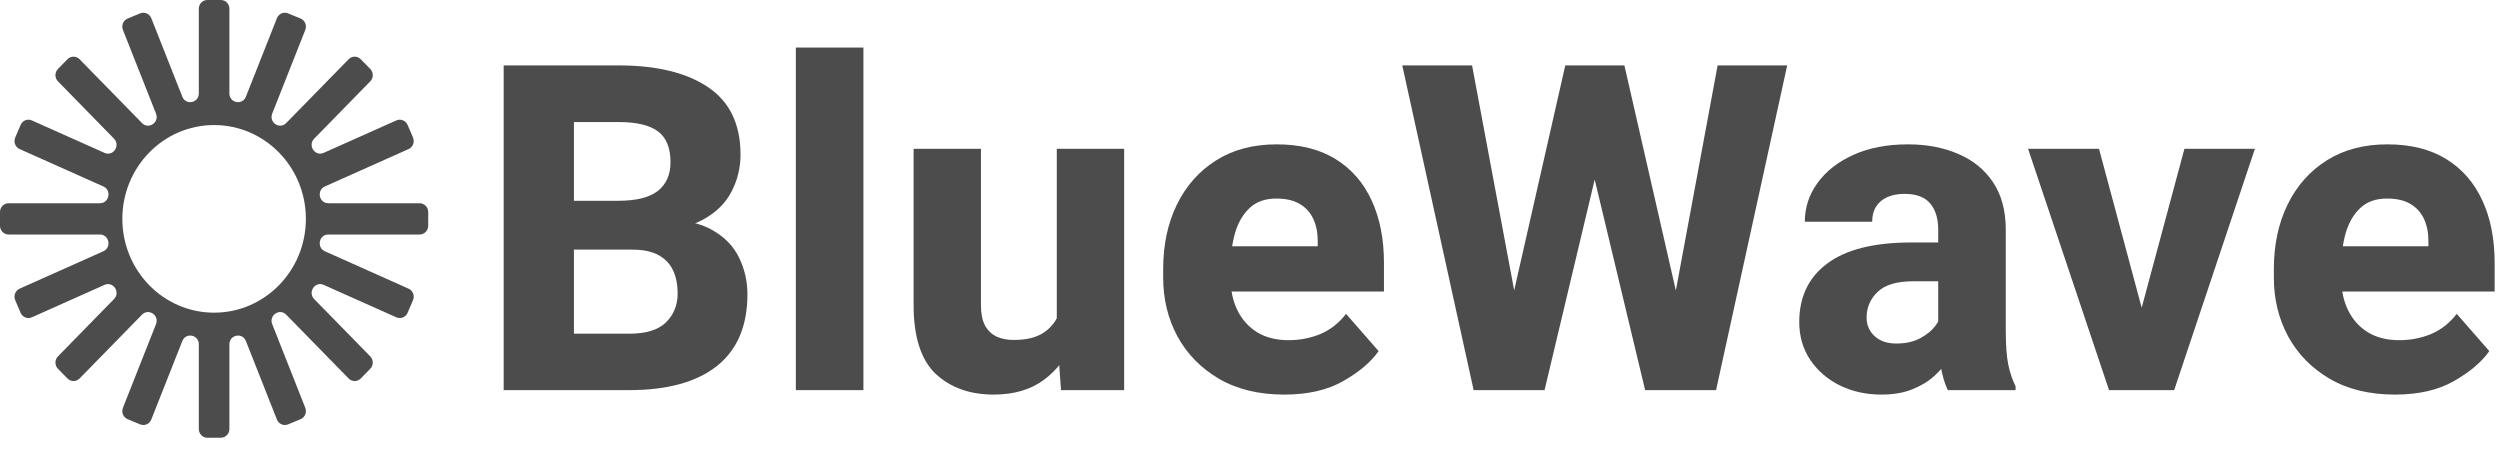
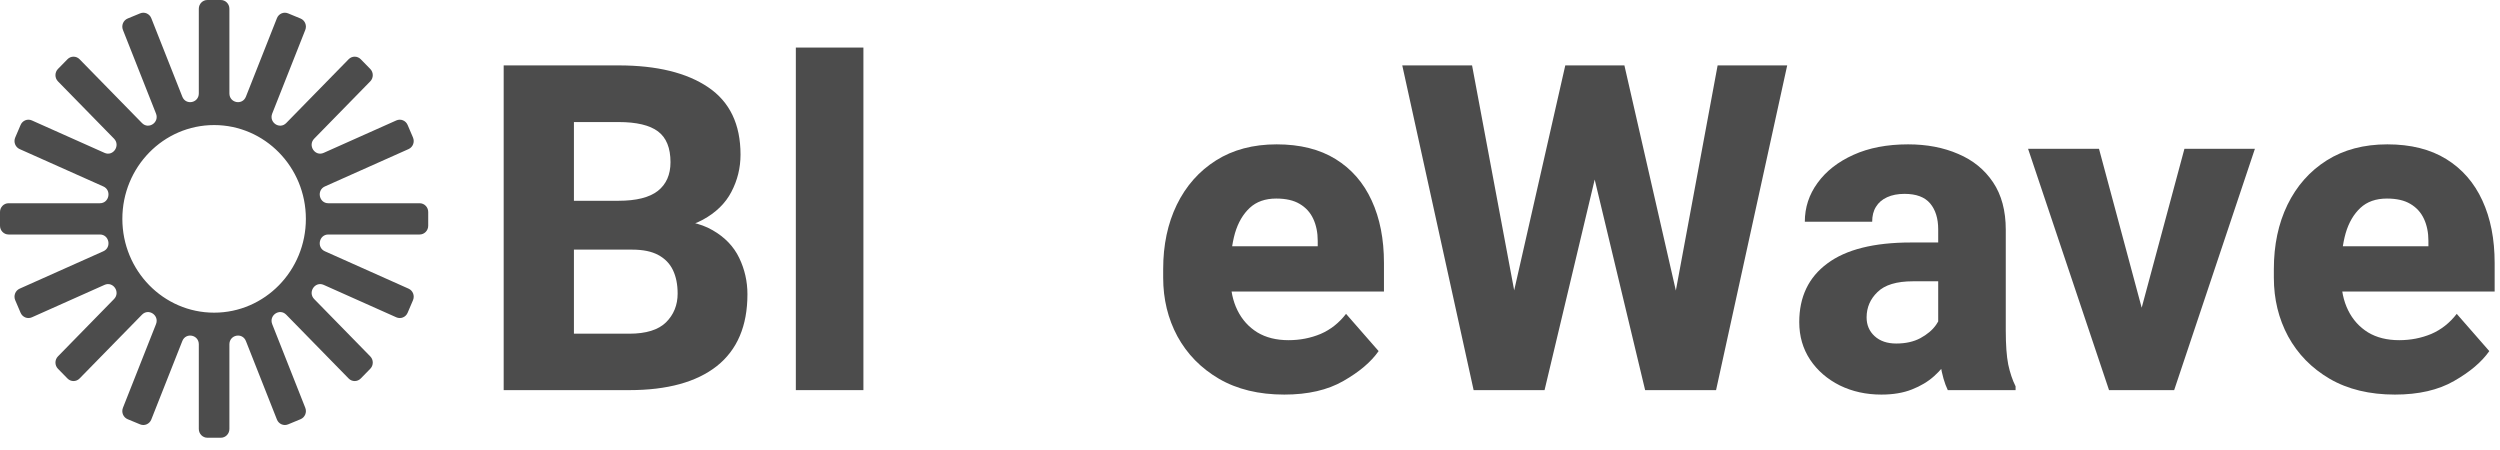
<svg xmlns="http://www.w3.org/2000/svg" width="200" height="36" viewBox="0 0 200 36" fill="none">
  <path fill-rule="evenodd" clip-rule="evenodd" d="M17.667 0C18.045 0 18.352 0.314 18.352 0.7V7.472C18.352 8.242 19.39 8.448 19.673 7.734L22.154 1.456C22.296 1.097 22.695 0.924 23.046 1.069L24.044 1.481C24.395 1.626 24.565 2.034 24.423 2.393L21.777 9.086C21.498 9.794 22.369 10.383 22.897 9.844L27.891 4.739C28.158 4.466 28.592 4.466 28.86 4.739L29.621 5.517C29.889 5.791 29.889 6.234 29.621 6.508L25.137 11.092C24.601 11.639 25.202 12.539 25.895 12.229L31.707 9.634C32.054 9.479 32.458 9.64 32.609 9.995L33.04 11.003C33.191 11.358 33.033 11.771 32.687 11.926L25.99 14.916C25.31 15.22 25.522 16.259 26.264 16.259H33.572C33.95 16.259 34.257 16.572 34.257 16.959V18.06C34.257 18.446 33.95 18.76 33.572 18.76H26.264C25.522 18.76 25.31 19.798 25.99 20.102L32.687 23.093C33.033 23.248 33.191 23.661 33.04 24.015L32.609 25.024C32.458 25.378 32.054 25.54 31.707 25.385L25.895 22.79C25.202 22.48 24.601 23.379 25.137 23.927L29.621 28.511C29.889 28.784 29.889 29.227 29.621 29.501L28.86 30.279C28.592 30.553 28.158 30.553 27.891 30.279L22.897 25.174C22.369 24.635 21.498 25.225 21.777 25.932L24.423 32.626C24.565 32.984 24.395 33.392 24.044 33.537L23.046 33.95C22.695 34.095 22.296 33.921 22.154 33.563L19.673 27.284C19.39 26.57 18.352 26.777 18.352 27.547V34.318C18.352 34.705 18.045 35.019 17.667 35.019H16.59C16.212 35.019 15.905 34.705 15.905 34.318V27.547C15.905 26.777 14.867 26.57 14.585 27.284L12.103 33.563C11.961 33.921 11.562 34.095 11.211 33.95L10.213 33.537C9.862 33.392 9.693 32.984 9.834 32.626L12.48 25.932C12.76 25.225 11.888 24.635 11.36 25.174L6.366 30.279C6.099 30.553 5.665 30.553 5.398 30.279L4.636 29.501C4.369 29.227 4.369 28.784 4.636 28.511L9.121 23.926C9.656 23.379 9.056 22.48 8.362 22.79L2.55 25.385C2.204 25.54 1.8 25.378 1.648 25.024L1.217 24.015C1.066 23.661 1.224 23.248 1.571 23.093L8.267 20.102C8.948 19.798 8.735 18.76 7.993 18.76H0.685C0.307 18.76 0 18.446 0 18.06V16.959C0 16.572 0.307 16.259 0.685 16.259H7.993C8.735 16.259 8.948 15.22 8.267 14.916L1.571 11.926C1.224 11.771 1.066 11.358 1.217 11.003L1.648 9.995C1.8 9.64 2.204 9.479 2.55 9.634L8.362 12.229C9.056 12.539 9.656 11.639 9.121 11.092L4.636 6.508C4.369 6.234 4.369 5.791 4.636 5.517L5.398 4.739C5.665 4.466 6.099 4.466 6.366 4.739L11.36 9.844C11.888 10.383 12.76 9.794 12.48 9.086L9.834 2.393C9.693 2.034 9.862 1.626 10.213 1.481L11.211 1.069C11.562 0.924 11.961 1.097 12.103 1.456L14.585 7.734C14.867 8.448 15.905 8.242 15.905 7.472V0.7C15.905 0.314 16.212 0 16.59 0H17.667ZM17.129 25.013C21.183 25.013 24.47 21.654 24.47 17.509C24.47 13.365 21.183 10.005 17.129 10.005C13.074 10.005 9.788 13.365 9.788 17.509C9.788 21.654 13.074 25.013 17.129 25.013Z" fill="black" fill-opacity="0.7" />
  <path d="M43.969 19.97L43.934 16.062H49.483C50.898 16.062 51.945 15.801 52.623 15.277C53.301 14.742 53.64 13.975 53.64 12.976C53.64 11.834 53.307 11.013 52.641 10.513C51.975 10.014 50.922 9.764 49.483 9.764H45.914V31.21H40.294V5.232H49.483C52.54 5.232 54.931 5.815 56.655 6.981C58.38 8.146 59.242 9.942 59.242 12.369C59.242 13.428 58.998 14.421 58.511 15.349C58.035 16.265 57.274 17.008 56.227 17.579C55.18 18.15 53.818 18.453 52.141 18.489L50.571 19.97H43.969ZM42.435 31.21L44.612 26.696H50.339C51.683 26.696 52.664 26.393 53.283 25.786C53.902 25.168 54.211 24.401 54.211 23.485C54.211 22.759 54.086 22.135 53.836 21.611C53.586 21.088 53.194 20.683 52.659 20.398C52.135 20.113 51.439 19.97 50.571 19.97H45.361L45.397 16.062H51.838L53.14 17.615C54.746 17.579 56.037 17.847 57.012 18.418C57.987 18.977 58.695 19.714 59.135 20.63C59.575 21.546 59.795 22.515 59.795 23.538C59.795 26.072 58.981 27.987 57.351 29.284C55.721 30.568 53.384 31.21 50.339 31.21H42.435Z" fill="black" fill-opacity="0.7" />
  <path d="M69.073 31.21H63.667V3.805H69.073V31.21Z" fill="black" fill-opacity="0.7" />
-   <path d="M84.543 11.905H89.931V31.21H84.882L84.543 26.554V11.905ZM86.702 22.521C86.702 24.258 86.434 25.81 85.899 27.178C85.375 28.534 84.579 29.605 83.508 30.39C82.449 31.175 81.111 31.567 79.493 31.567C77.59 31.567 76.044 31.014 74.854 29.908C73.677 28.79 73.088 26.952 73.088 24.395V11.905H78.476V24.43C78.476 25.085 78.584 25.62 78.798 26.036C79.024 26.441 79.333 26.738 79.725 26.928C80.13 27.107 80.588 27.196 81.099 27.196C82.134 27.196 82.943 26.994 83.526 26.589C84.121 26.185 84.537 25.632 84.775 24.93C85.025 24.228 85.149 23.437 85.149 22.557L86.702 22.521Z" fill="black" fill-opacity="0.7" />
  <path d="M102.742 31.567C100.708 31.567 98.965 31.145 97.514 30.3C96.075 29.456 94.969 28.326 94.195 26.91C93.434 25.495 93.054 23.931 93.054 22.218V21.522C93.054 19.595 93.416 17.882 94.142 16.384C94.879 14.873 95.926 13.689 97.282 12.833C98.638 11.976 100.256 11.548 102.135 11.548C104.003 11.548 105.573 11.941 106.846 12.726C108.118 13.511 109.082 14.617 109.736 16.044C110.39 17.46 110.717 19.125 110.717 21.04V23.324H95.32V19.702H105.418V19.274C105.418 18.608 105.299 18.019 105.061 17.508C104.824 16.996 104.461 16.598 103.973 16.312C103.497 16.027 102.873 15.884 102.1 15.884C101.219 15.884 100.512 16.134 99.976 16.633C99.441 17.133 99.049 17.805 98.799 18.649C98.561 19.494 98.442 20.452 98.442 21.522V22.218C98.442 23.205 98.626 24.074 98.995 24.823C99.364 25.572 99.893 26.161 100.583 26.589C101.273 27.006 102.106 27.214 103.081 27.214C103.997 27.214 104.853 27.047 105.65 26.714C106.447 26.369 107.125 25.834 107.684 25.108L110.289 28.088C109.683 28.956 108.743 29.753 107.47 30.479C106.209 31.205 104.633 31.567 102.742 31.567Z" fill="black" fill-opacity="0.7" />
  <path d="M125.223 5.232H128.221L129.024 8.283L123.564 31.21H120.317L120.103 27.767L125.223 5.232ZM121.994 27.82L121.476 31.21H117.89L112.181 5.232H117.765L121.994 27.82ZM137.41 5.232H142.976L137.285 31.21H133.681L133.235 27.731L137.41 5.232ZM135.126 27.874L134.858 31.21H131.611L126.115 8.265L126.99 5.232H129.952L135.126 27.874Z" fill="black" fill-opacity="0.7" />
  <path d="M155.056 18.346C155.056 17.478 154.842 16.788 154.413 16.276C153.985 15.765 153.301 15.509 152.361 15.509C151.826 15.509 151.362 15.598 150.97 15.777C150.577 15.955 150.28 16.211 150.078 16.544C149.875 16.865 149.774 17.264 149.774 17.739H144.386C144.386 16.598 144.725 15.563 145.403 14.635C146.081 13.695 147.039 12.946 148.276 12.387C149.513 11.828 150.97 11.548 152.647 11.548C154.146 11.548 155.484 11.804 156.661 12.316C157.839 12.815 158.767 13.57 159.445 14.582C160.123 15.592 160.462 16.859 160.462 18.382V26.447C160.462 27.588 160.527 28.492 160.658 29.159C160.801 29.825 160.997 30.408 161.247 30.907V31.21H155.823C155.561 30.663 155.365 29.979 155.234 29.159C155.115 28.338 155.056 27.505 155.056 26.661V18.346ZM155.787 22.503H153.04C151.731 22.503 150.785 22.789 150.203 23.36C149.62 23.919 149.328 24.597 149.328 25.394C149.328 26 149.542 26.5 149.971 26.893C150.399 27.285 150.976 27.482 151.701 27.482C152.451 27.482 153.093 27.339 153.628 27.053C154.175 26.756 154.592 26.405 154.877 26C155.175 25.584 155.317 25.204 155.305 24.859L156.697 27.178C156.507 27.654 156.251 28.148 155.93 28.659C155.621 29.171 155.222 29.646 154.735 30.086C154.247 30.526 153.652 30.883 152.95 31.157C152.26 31.431 151.446 31.567 150.506 31.567C149.293 31.567 148.186 31.323 147.187 30.836C146.188 30.336 145.397 29.652 144.814 28.784C144.231 27.904 143.94 26.899 143.94 25.769C143.94 23.747 144.689 22.182 146.188 21.076C147.687 19.958 149.917 19.399 152.879 19.399H155.752L155.787 22.503Z" fill="black" fill-opacity="0.7" />
  <path d="M174.754 11.905H180.392L173.933 31.21H170.525L170.632 27.232L174.754 11.905ZM172.042 27.25L172.131 31.21H168.723L162.246 11.905H167.92L172.042 27.25Z" fill="black" fill-opacity="0.7" />
  <path d="M191.597 31.567C189.563 31.567 187.82 31.145 186.369 30.3C184.93 29.456 183.823 28.326 183.05 26.91C182.289 25.495 181.908 23.931 181.908 22.218V21.522C181.908 19.595 182.271 17.882 182.997 16.384C183.734 14.873 184.781 13.689 186.137 12.833C187.493 11.976 189.111 11.548 190.99 11.548C192.858 11.548 194.428 11.941 195.701 12.726C196.973 13.511 197.937 14.617 198.591 16.044C199.245 17.46 199.572 19.125 199.572 21.04V23.324H184.174V19.702H194.273V19.274C194.273 18.608 194.154 18.019 193.916 17.508C193.678 16.996 193.316 16.598 192.828 16.312C192.352 16.027 191.728 15.884 190.954 15.884C190.074 15.884 189.366 16.134 188.831 16.633C188.296 17.133 187.903 17.805 187.654 18.649C187.416 19.494 187.297 20.452 187.297 21.522V22.218C187.297 23.205 187.481 24.074 187.85 24.823C188.219 25.572 188.748 26.161 189.438 26.589C190.128 27.006 190.96 27.214 191.936 27.214C192.852 27.214 193.708 27.047 194.505 26.714C195.302 26.369 195.98 25.834 196.539 25.108L199.144 28.088C198.537 28.956 197.598 29.753 196.325 30.479C195.064 31.205 193.488 31.567 191.597 31.567Z" fill="black" fill-opacity="0.7" />
</svg>